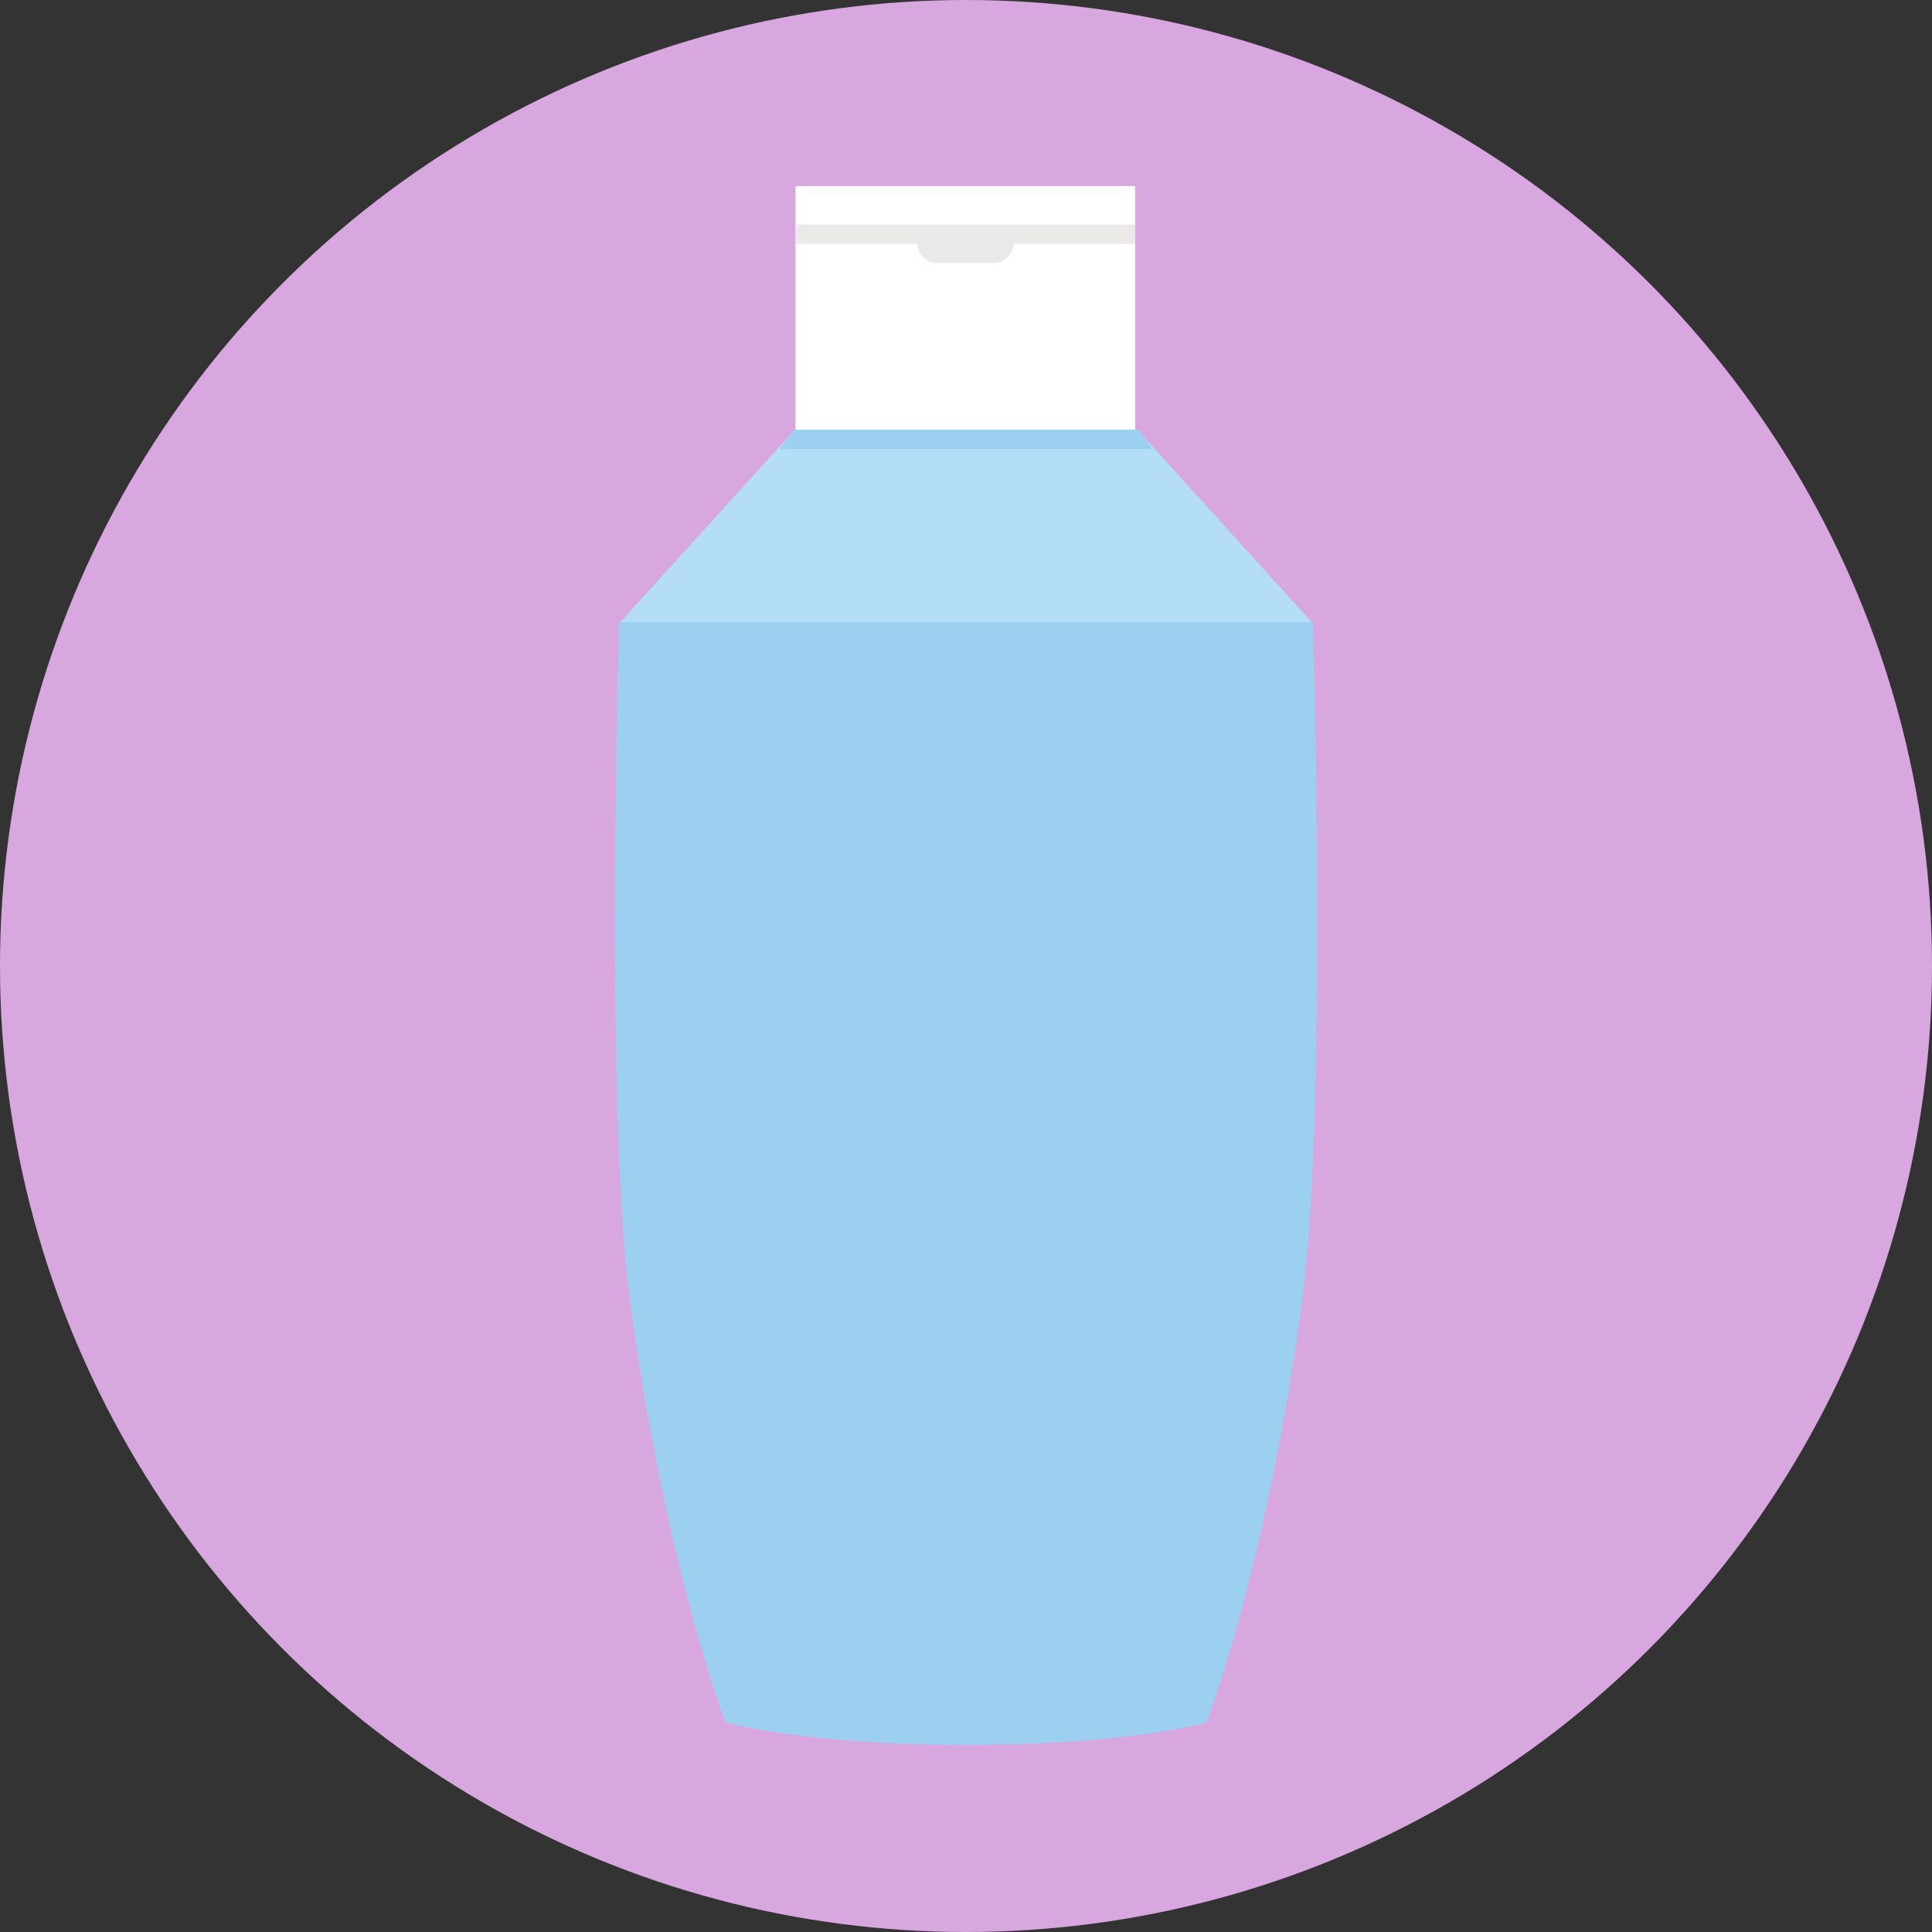
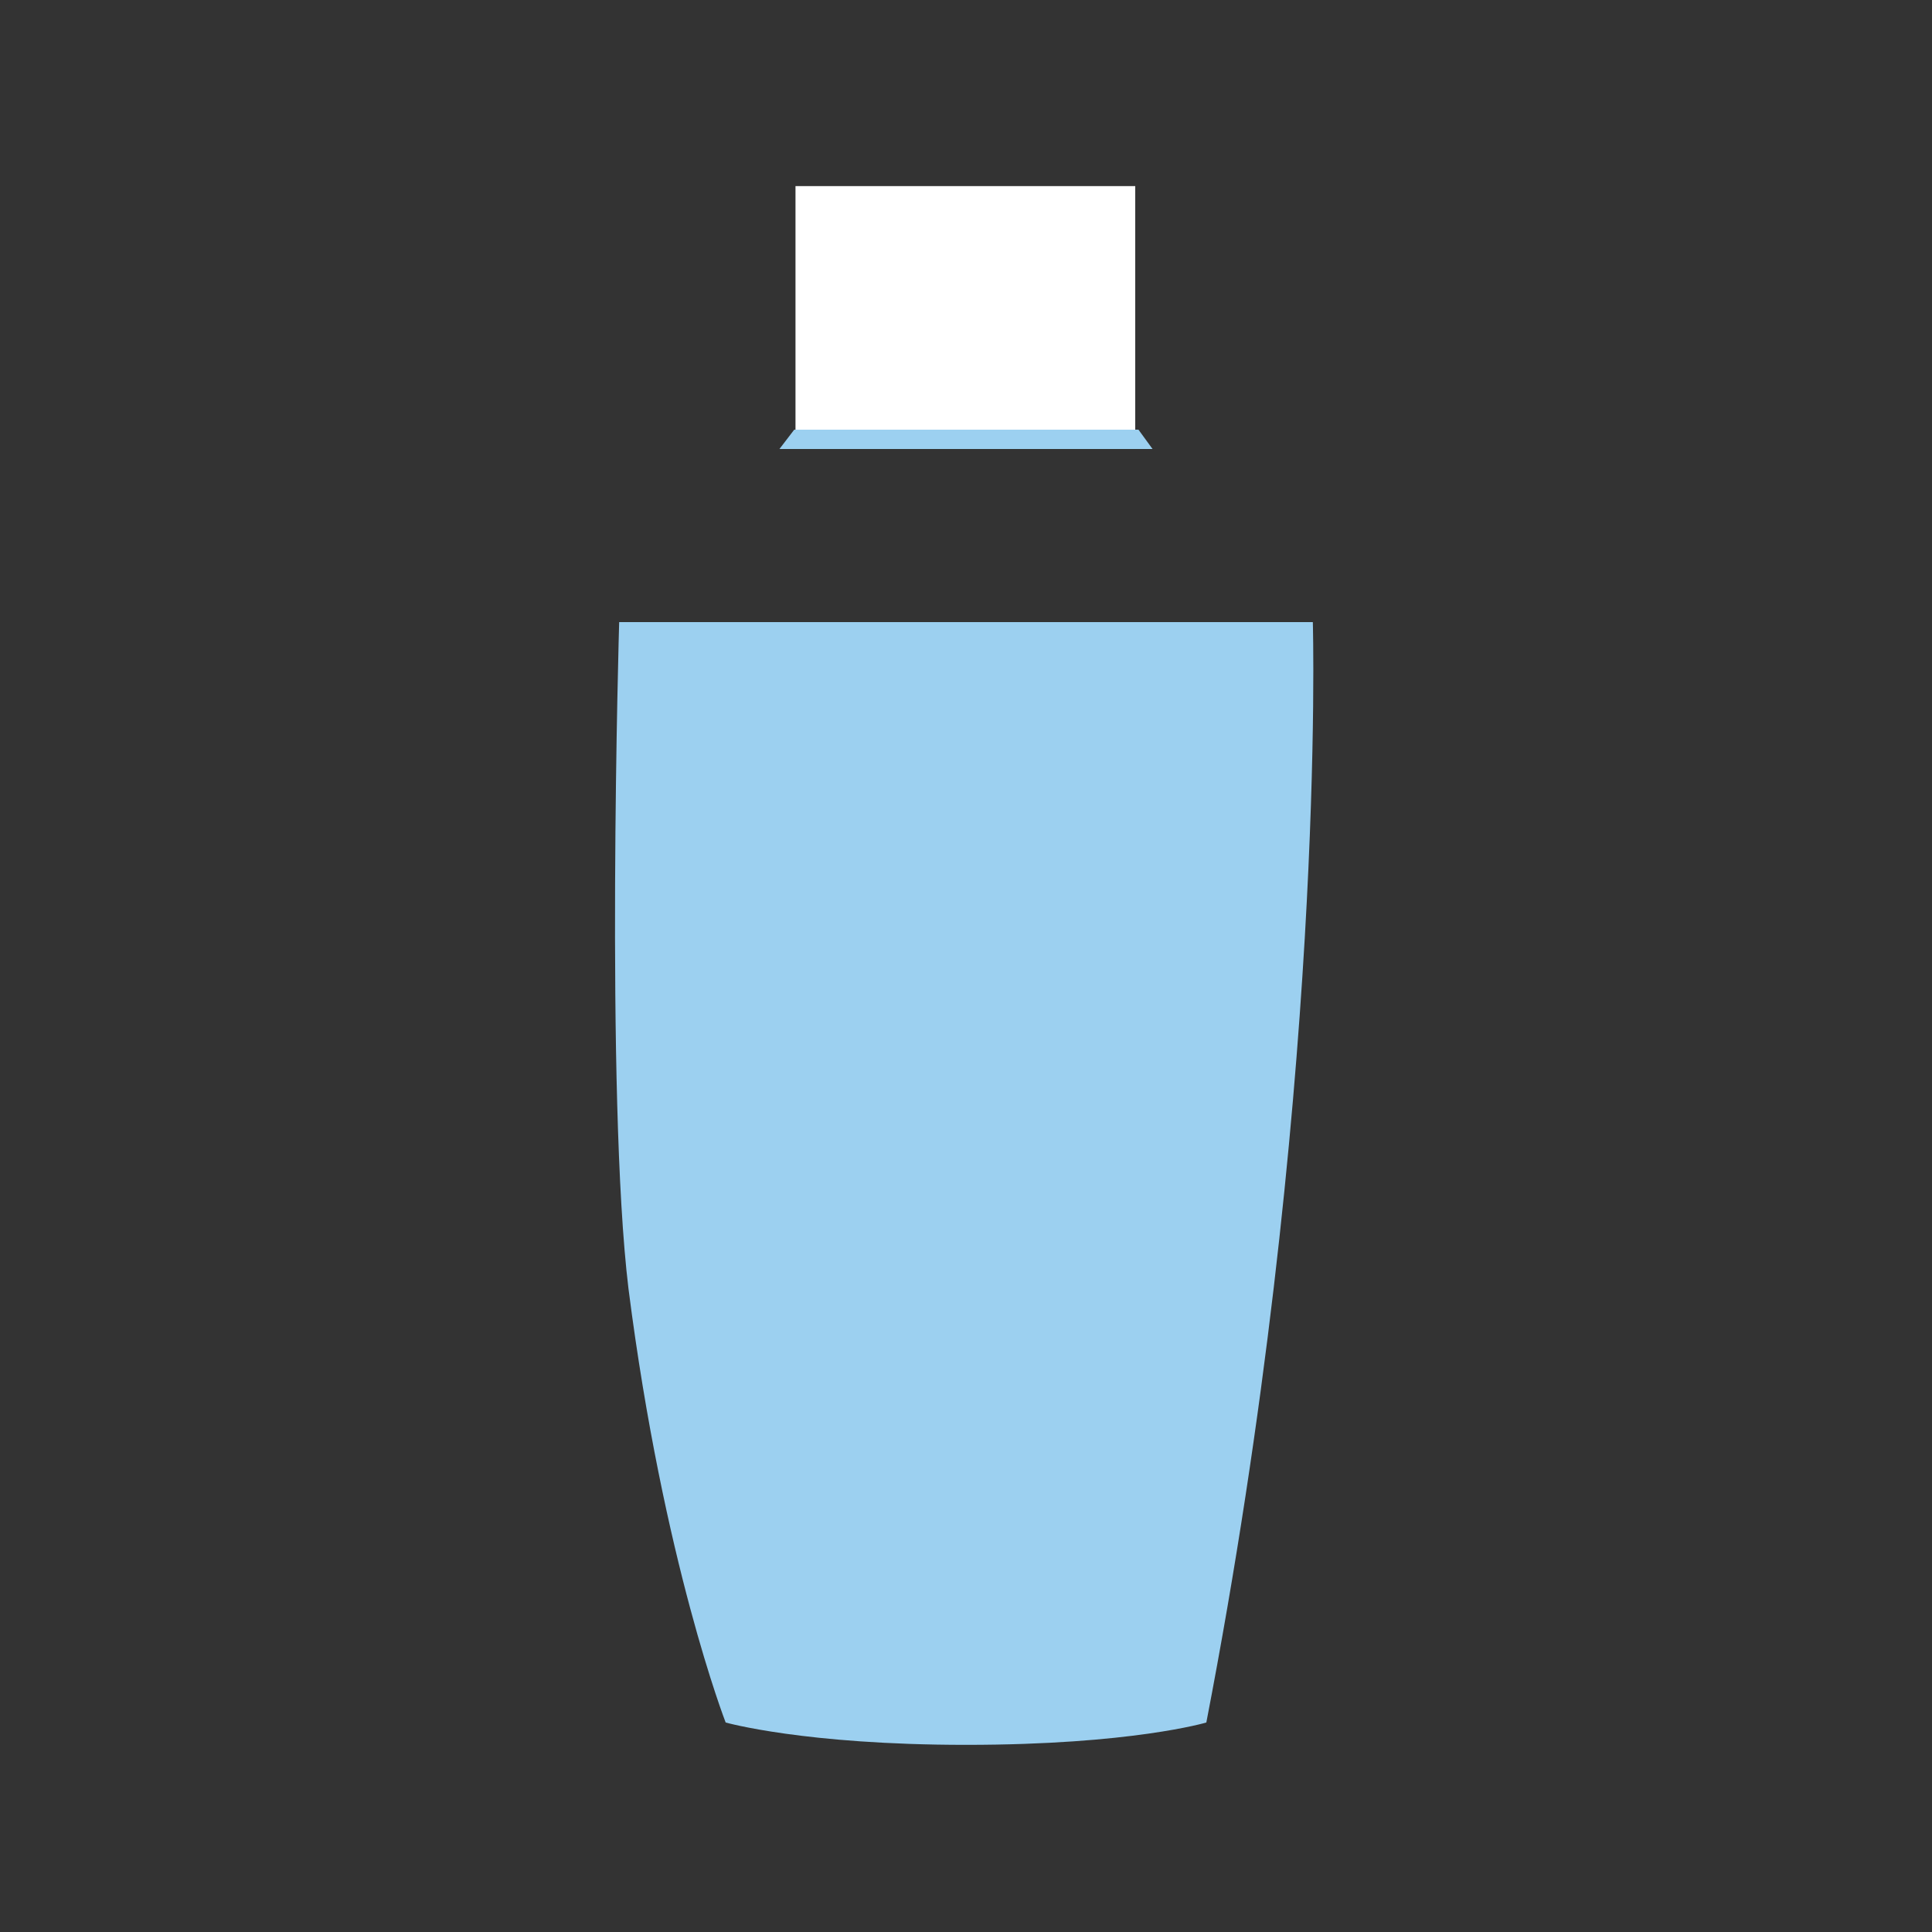
<svg xmlns="http://www.w3.org/2000/svg" viewBox="0 0 166 166">
  <rect x="0" y="0" width="166" height="166" fill="#333333" stroke="none" />
  <defs>
    <style>.cls-1{fill:#d8a7e0;}.cls-2{fill:#9cd0f0;}.cls-3{fill:#b4ddf7;}.cls-4{fill:#fff;}.cls-5{fill:#ebe8e8;}</style>
  </defs>
  <g id="Layer_2" data-name="Layer 2">
    <g id="Layer_2-2" data-name="Layer 2">
      <g id="Layer_6_Color_Fill_1_Image" data-name="Layer 6 + Color Fill 1 Image">
-         <circle class="cls-1" cx="83" cy="83" r="83" />
-       </g>
+         </g>
      <g id="Layer_6" data-name="Layer 6">
-         <path class="cls-2" d="M112.8,53.45H53.2S52,94.31,54,110.73C57,134.24,62.35,148,62.35,148s6.77,1.92,20.65,1.92c14.21,0,20.65-1.92,20.65-1.92S109,134.24,112,110.73C114,94.37,112.8,53.45,112.8,53.45Z" />
-         <polygon class="cls-3" points="97.71 36.92 80.91 36.92 69 36.92 68.29 36.92 53.3 53.45 96.61 53.45 112.7 53.45 97.71 36.92" />
+         <path class="cls-2" d="M112.8,53.45H53.2S52,94.31,54,110.73C57,134.24,62.35,148,62.35,148s6.77,1.92,20.65,1.92c14.21,0,20.65-1.92,20.65-1.92C114,94.37,112.8,53.45,112.8,53.45Z" />
        <rect class="cls-4" x="68.35" y="15.99" width="29.19" height="20.93" />
-         <rect class="cls-5" x="68.35" y="19.3" width="29.19" height="1.65" />
-         <path class="cls-5" d="M85.46,22.6h-5a1.69,1.69,0,0,1-1.62-1.75v-1h8.26v1A1.73,1.73,0,0,1,85.46,22.6Z" />
        <polygon class="cls-2" points="97.82 36.92 80.96 36.92 68.96 36.92 68.24 36.92 66.97 38.58 99.03 38.58 97.82 36.92" />
      </g>
    </g>
  </g>
</svg>